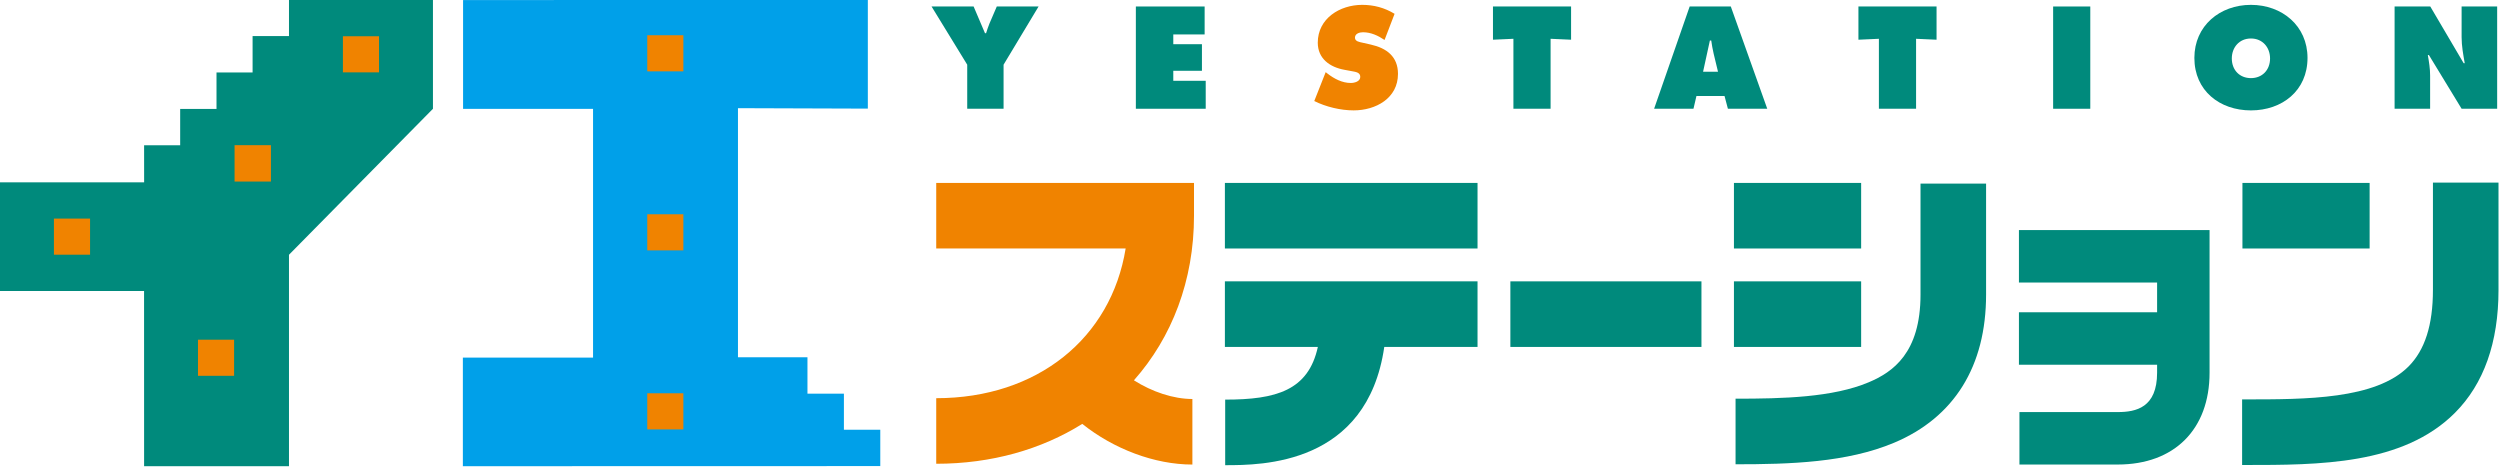
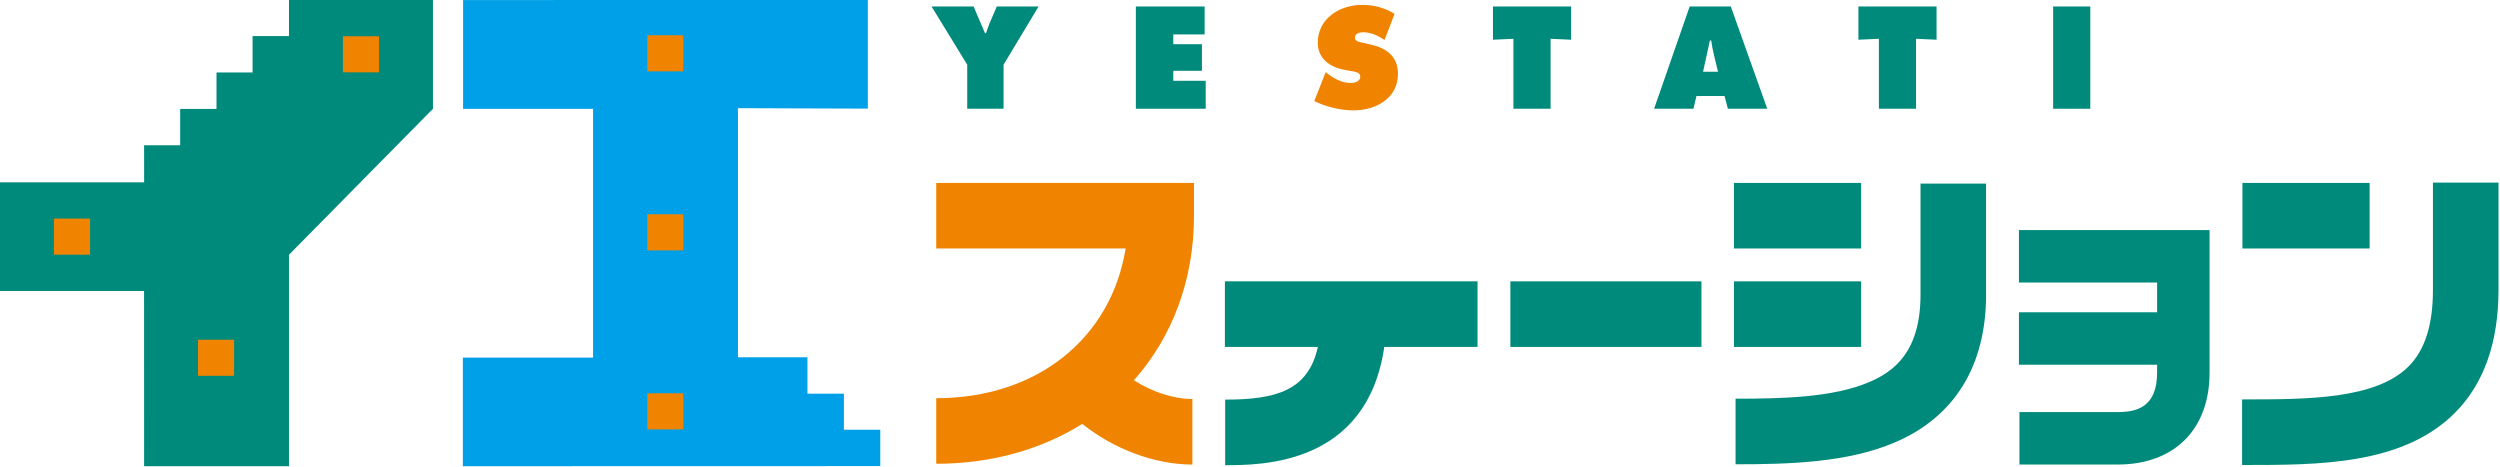
<svg xmlns="http://www.w3.org/2000/svg" version="1.1" x="0px" y="0px" width="814px" height="152px" viewBox="0 0 814 152" enable-background="new 0 0 814 152" xml:space="preserve">
  <defs>
</defs>
  <polygon fill="#008A7C" points="94.093,82.949 94.093,151.793 46.92,151.793 46.907,94.74 0,94.74 0,59.368 46.929,59.368   46.92,47.299 58.664,47.299 58.664,35.459 70.495,35.459 70.495,23.586 82.243,23.586 82.243,11.742 94.093,11.742 94.093,0   140.97,0 140.97,35.422 " />
  <rect x="111.654" y="11.805" fill="#F08300" width="11.755" height="11.757" />
  <rect x="17.558" y="71.173" fill="#F08300" width="11.765" height="11.757" />
  <rect x="64.464" y="110.606" fill="#F08300" width="11.76" height="11.756" />
-   <rect x="76.375" y="47.271" fill="#F08300" width="11.84" height="11.843" />
  <polygon fill="#00A0E9" points="240.281,116.336 240.281,35.222 282.568,35.368 282.568,0 150.777,0.014 150.777,35.44   193.096,35.44 193.096,116.433 150.708,116.433 150.708,151.793 286.621,151.758 286.621,139.917 274.777,139.917 274.777,128.172   262.909,128.172 262.909,116.332 " />
  <rect x="210.749" y="69.766" fill="#F08300" width="11.754" height="11.756" />
  <rect x="210.749" y="11.474" fill="#F08300" width="11.754" height="11.759" />
  <rect x="210.749" y="128.051" fill="#F08300" width="11.754" height="11.767" />
  <path fill="#008A7C" d="M317.008,2.114l3.704,8.695h0.355c0.352-1.059,0.666-2.124,1.099-3.138l2.388-5.557h13.608l-11.4,18.949  V35.41h-11.834V21.063L303.314,2.114H317.008z" />
  <path fill="#008A7C" d="M369.834,2.114h22.393v9.099h-10.204v3.18h9.327v8.655h-9.327v3.26h10.556v9.103h-22.745V2.114z" />
  <path fill="#F08300" d="M431.643,23.493l0.613,0.481c2.173,1.679,4.769,3.042,7.555,3.042c1.197,0,3.095-0.474,3.095-1.993  c0-1.496-1.596-1.612-2.698-1.836l-2.433-0.454c-4.718-0.835-8.708-3.611-8.708-8.832c0-7.904,7.207-12.319,14.461-12.319  c3.789,0,7.282,0.929,10.55,2.919l-3.268,8.517c-2.081-1.408-4.42-2.514-7.021-2.514c-1.062,0-2.614,0.393-2.614,1.771  c0,1.233,1.508,1.413,2.433,1.626l2.745,0.621c5.123,1.154,8.831,3.892,8.831,9.54c0,7.953-7.255,11.883-14.436,11.883  c-4.209,0-9.06-1.15-12.821-3.047L431.643,23.493z" />
  <path fill="#008A7C" d="M486.11,2.114h25.433V12.93l-6.67-0.3v22.78h-12.106V12.63l-6.656,0.3V2.114z" />
  <path fill="#008A7C" d="M554.524,23.354l2.215-10.166h0.439c0.217,1.431,0.437,2.877,0.788,4.292l1.414,5.873H554.524z   M552.363,31.262h9.145l1.097,4.148h12.811L563.547,2.114h-13.39L538.578,35.41h12.815L552.363,31.262z" />
  <path fill="#008A7C" d="M605.105,2.114h25.438V12.93l-6.669-0.3v22.78h-12.106V12.63l-6.663,0.3V2.114z" />
  <path fill="#008A7C" d="M668.5,2.114h12.098V35.41H668.5V2.114z" />
-   <path fill="#008A7C" d="M732.902,12.533c3.843,0,6.23,2.961,6.23,6.492c0,3.8-2.57,6.41-6.23,6.41c-3.668,0-6.223-2.61-6.223-6.41  C726.68,15.494,729.055,12.533,732.902,12.533z M732.902,1.582c-10.108,0-18.414,6.807-18.414,17.269  c0,10.684,8.255,17.094,18.414,17.094c10.16,0,18.425-6.41,18.425-17.094C751.327,8.389,743.019,1.582,732.902,1.582z" />
-   <path fill="#008A7C" d="M779.68,2.114h11.619l10.863,18.453h0.355c-0.497-2.78-1.018-5.642-1.018-8.466V2.114h11.577V35.41H801.5  l-10.649-17.491h-0.35c0.399,2.306,0.745,4.469,0.745,6.676V35.41H779.68V2.114z" />
-   <path fill="#F08300" d="M304.835,59.56v21.35c0,0,45.262,0,61.676,0c-4.712,29.158-28.719,48.742-61.676,48.742v21.35  c18.061,0,34.285-4.693,47.549-12.981c10.25,8.172,23.53,13.236,35.857,13.236v-21.344c-6.176,0-13.141-2.333-19.037-6.085  c12.364-13.95,19.564-32.46,19.564-53.591V59.56h-10.674H304.835z" />
-   <rect x="398.824" y="59.56" fill="#008A7C" width="82.26" height="21.35" />
+   <path fill="#F08300" d="M304.835,59.56v21.35c0,0,45.262,0,61.676,0c-4.712,29.158-28.719,48.742-61.676,48.742v21.35  c18.061,0,34.285-4.693,47.549-12.981c10.25,8.172,23.53,13.236,35.857,13.236v-21.344c-6.176,0-13.141-2.333-19.037-6.085  c12.364-13.95,19.564-32.46,19.564-53.591V59.56h-10.674z" />
  <rect x="564.57" y="59.56" fill="#008A7C" width="41.418" height="21.35" />
  <path fill="#008A7C" d="M398.824,112.964h30.268c-3.106,14.204-13.614,17.152-30.173,17.152v21.346c11.786,0,46.214,0,51.798-38.498  h30.367V91.609h-82.26V112.964z" />
  <rect x="491.777" y="91.609" fill="#008A7C" width="62.216" height="21.354" />
  <rect x="564.57" y="91.609" fill="#008A7C" width="41.418" height="21.354" />
  <path fill="#008A7C" d="M625.32,95.928c0,19.001-9.016,25.237-16.872,28.546c-11.712,4.931-27.838,5.342-43.35,5.342v21.354  c17.689,0,36.255-0.549,51.626-7.016c19.592-8.25,29.945-24.922,29.945-48.228V59.779h-21.35V95.928z" />
  <rect x="730.139" y="59.56" fill="#008A7C" width="41.41" height="21.35" />
  <path fill="#008A7C" d="M792.164,59.454v34.931c0,11.436-2.615,19.598-7.961,24.954c-10.719,10.714-33.354,10.709-53.32,10.705  h-0.852v21.358h0.852c24.118,0,51.454,0,68.418-16.957c9.428-9.433,14.212-22.914,14.212-40.06V59.454H792.164z" />
  <path fill="#008A7C" d="M657.363,74.908v17.085c0,0,32.914,0,44.989,0c0,2.761,0,6.171,0,9.676h-44.989v17.081h44.989  c0,1.63,0,2.605,0,2.605c0,11.354-6.845,12.814-12.813,12.814h-32.01v17.08h32.01c18.439,0,29.894-11.453,29.894-29.895V74.908  h-8.539H657.363z" />
</svg>